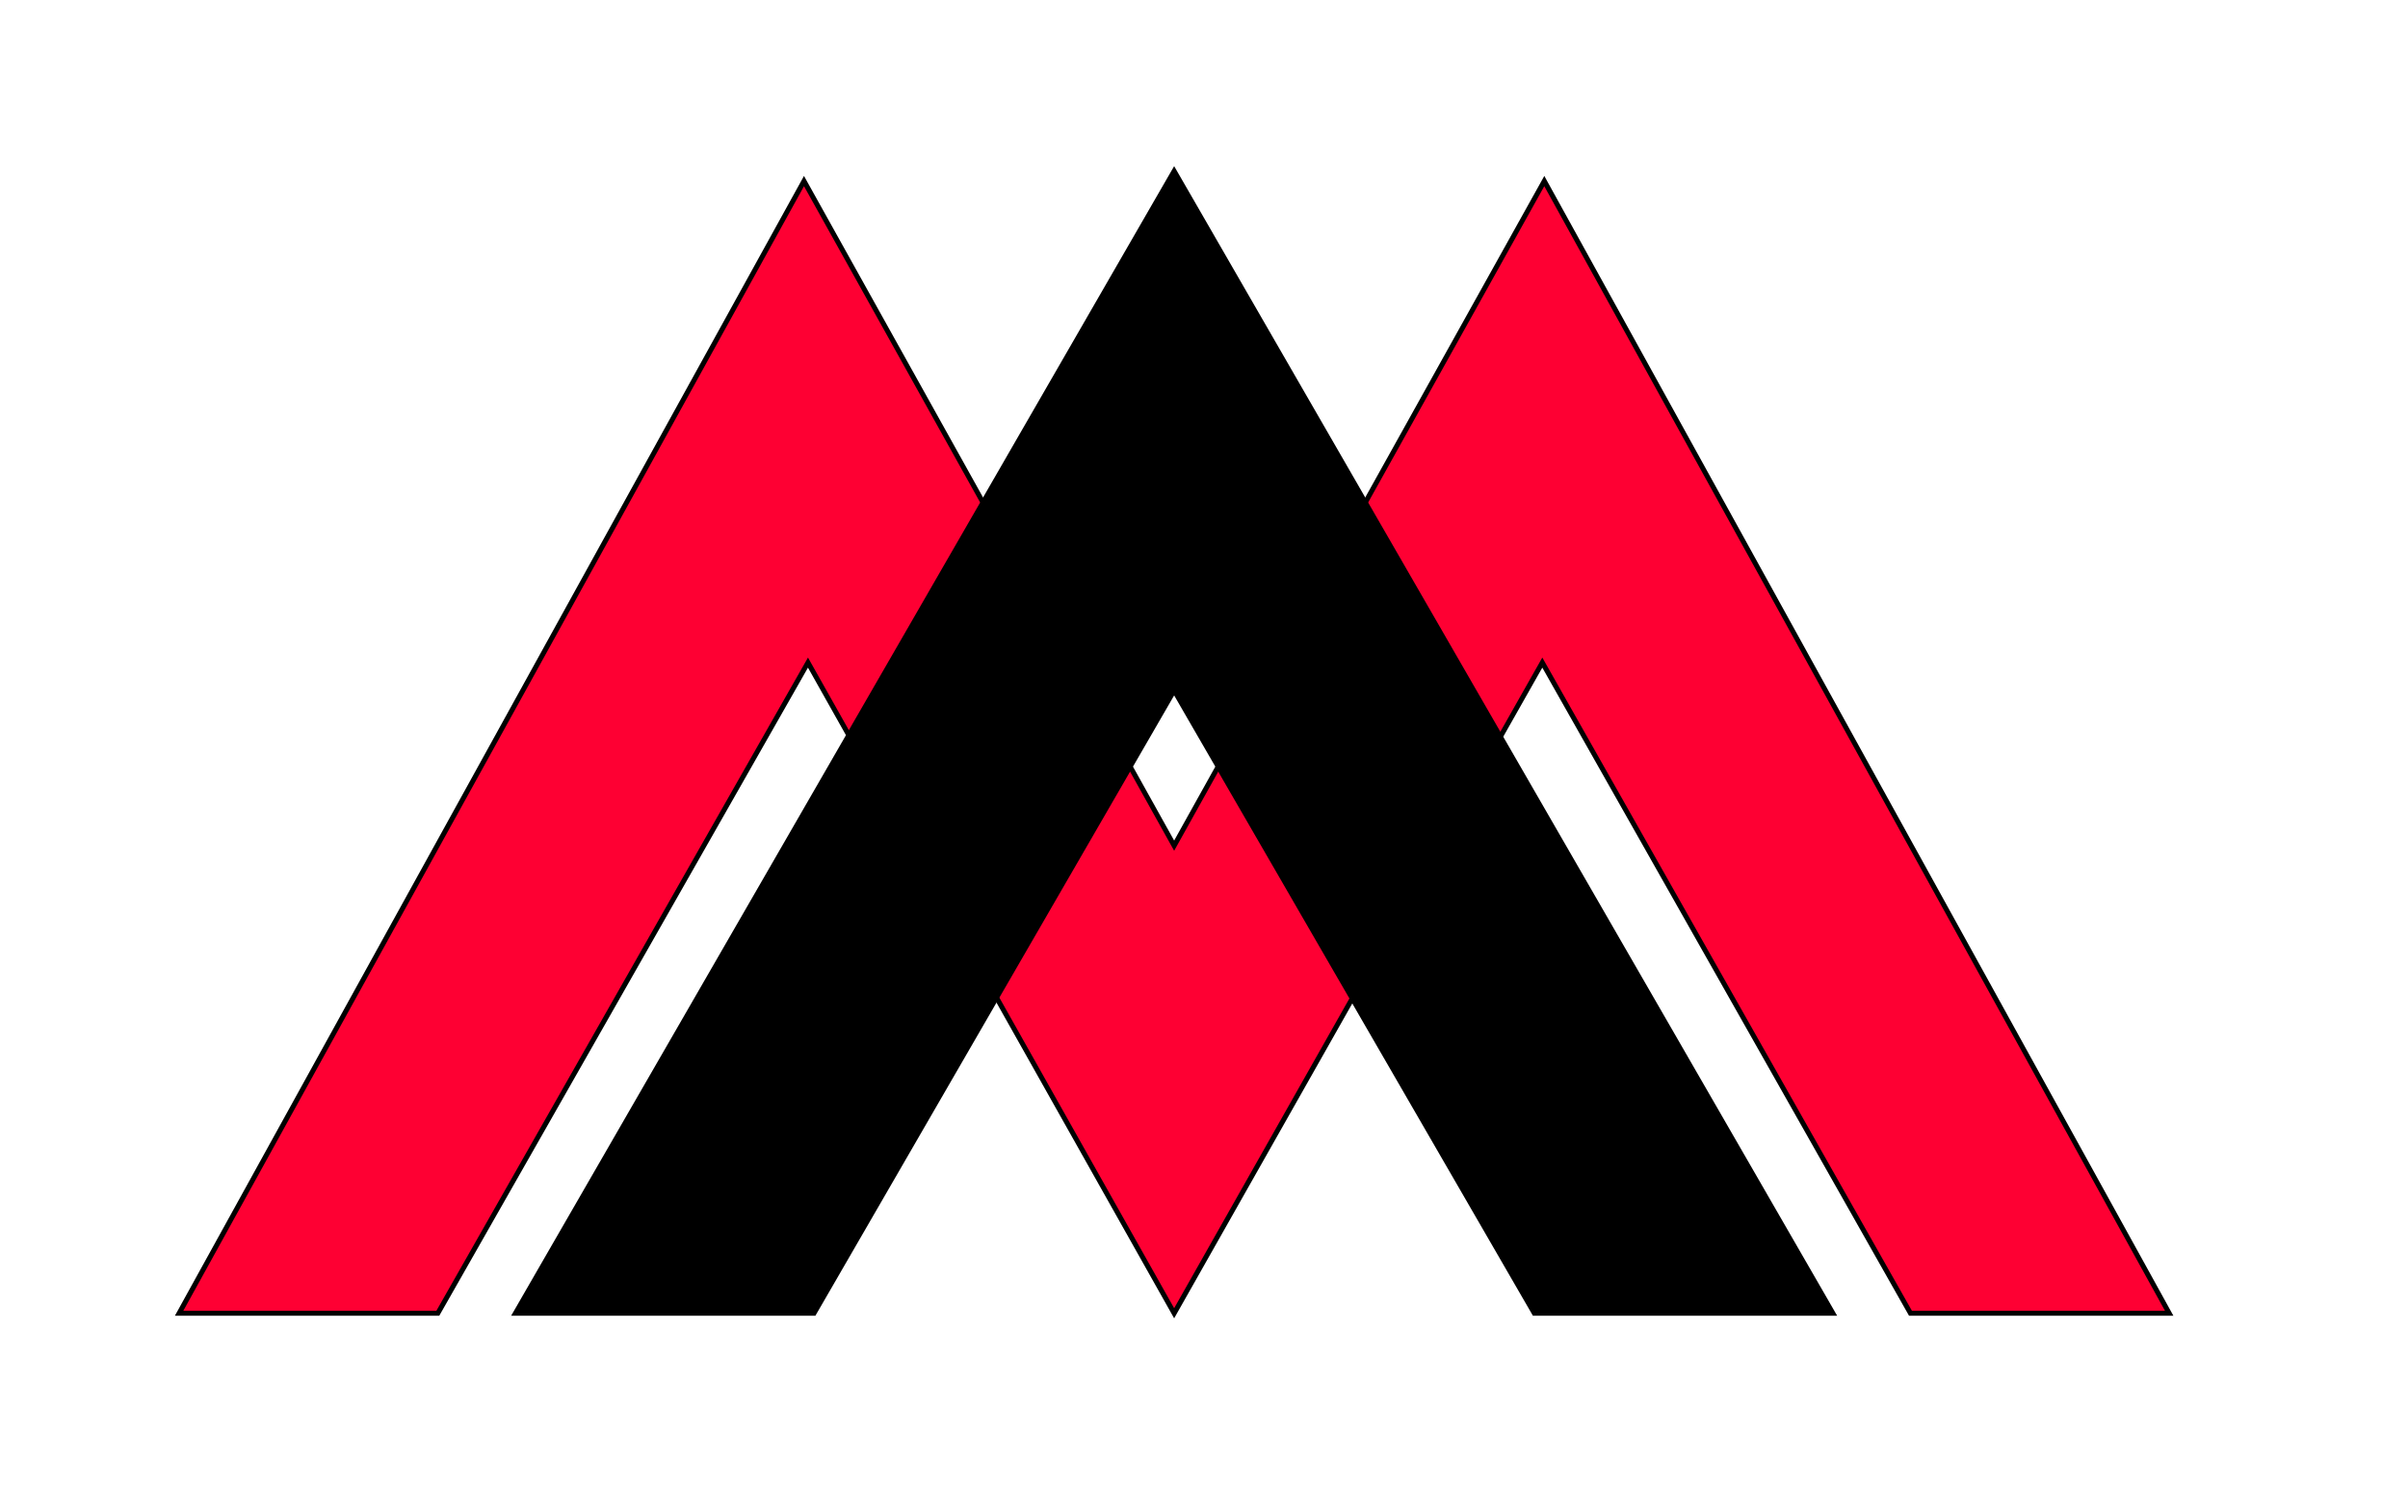
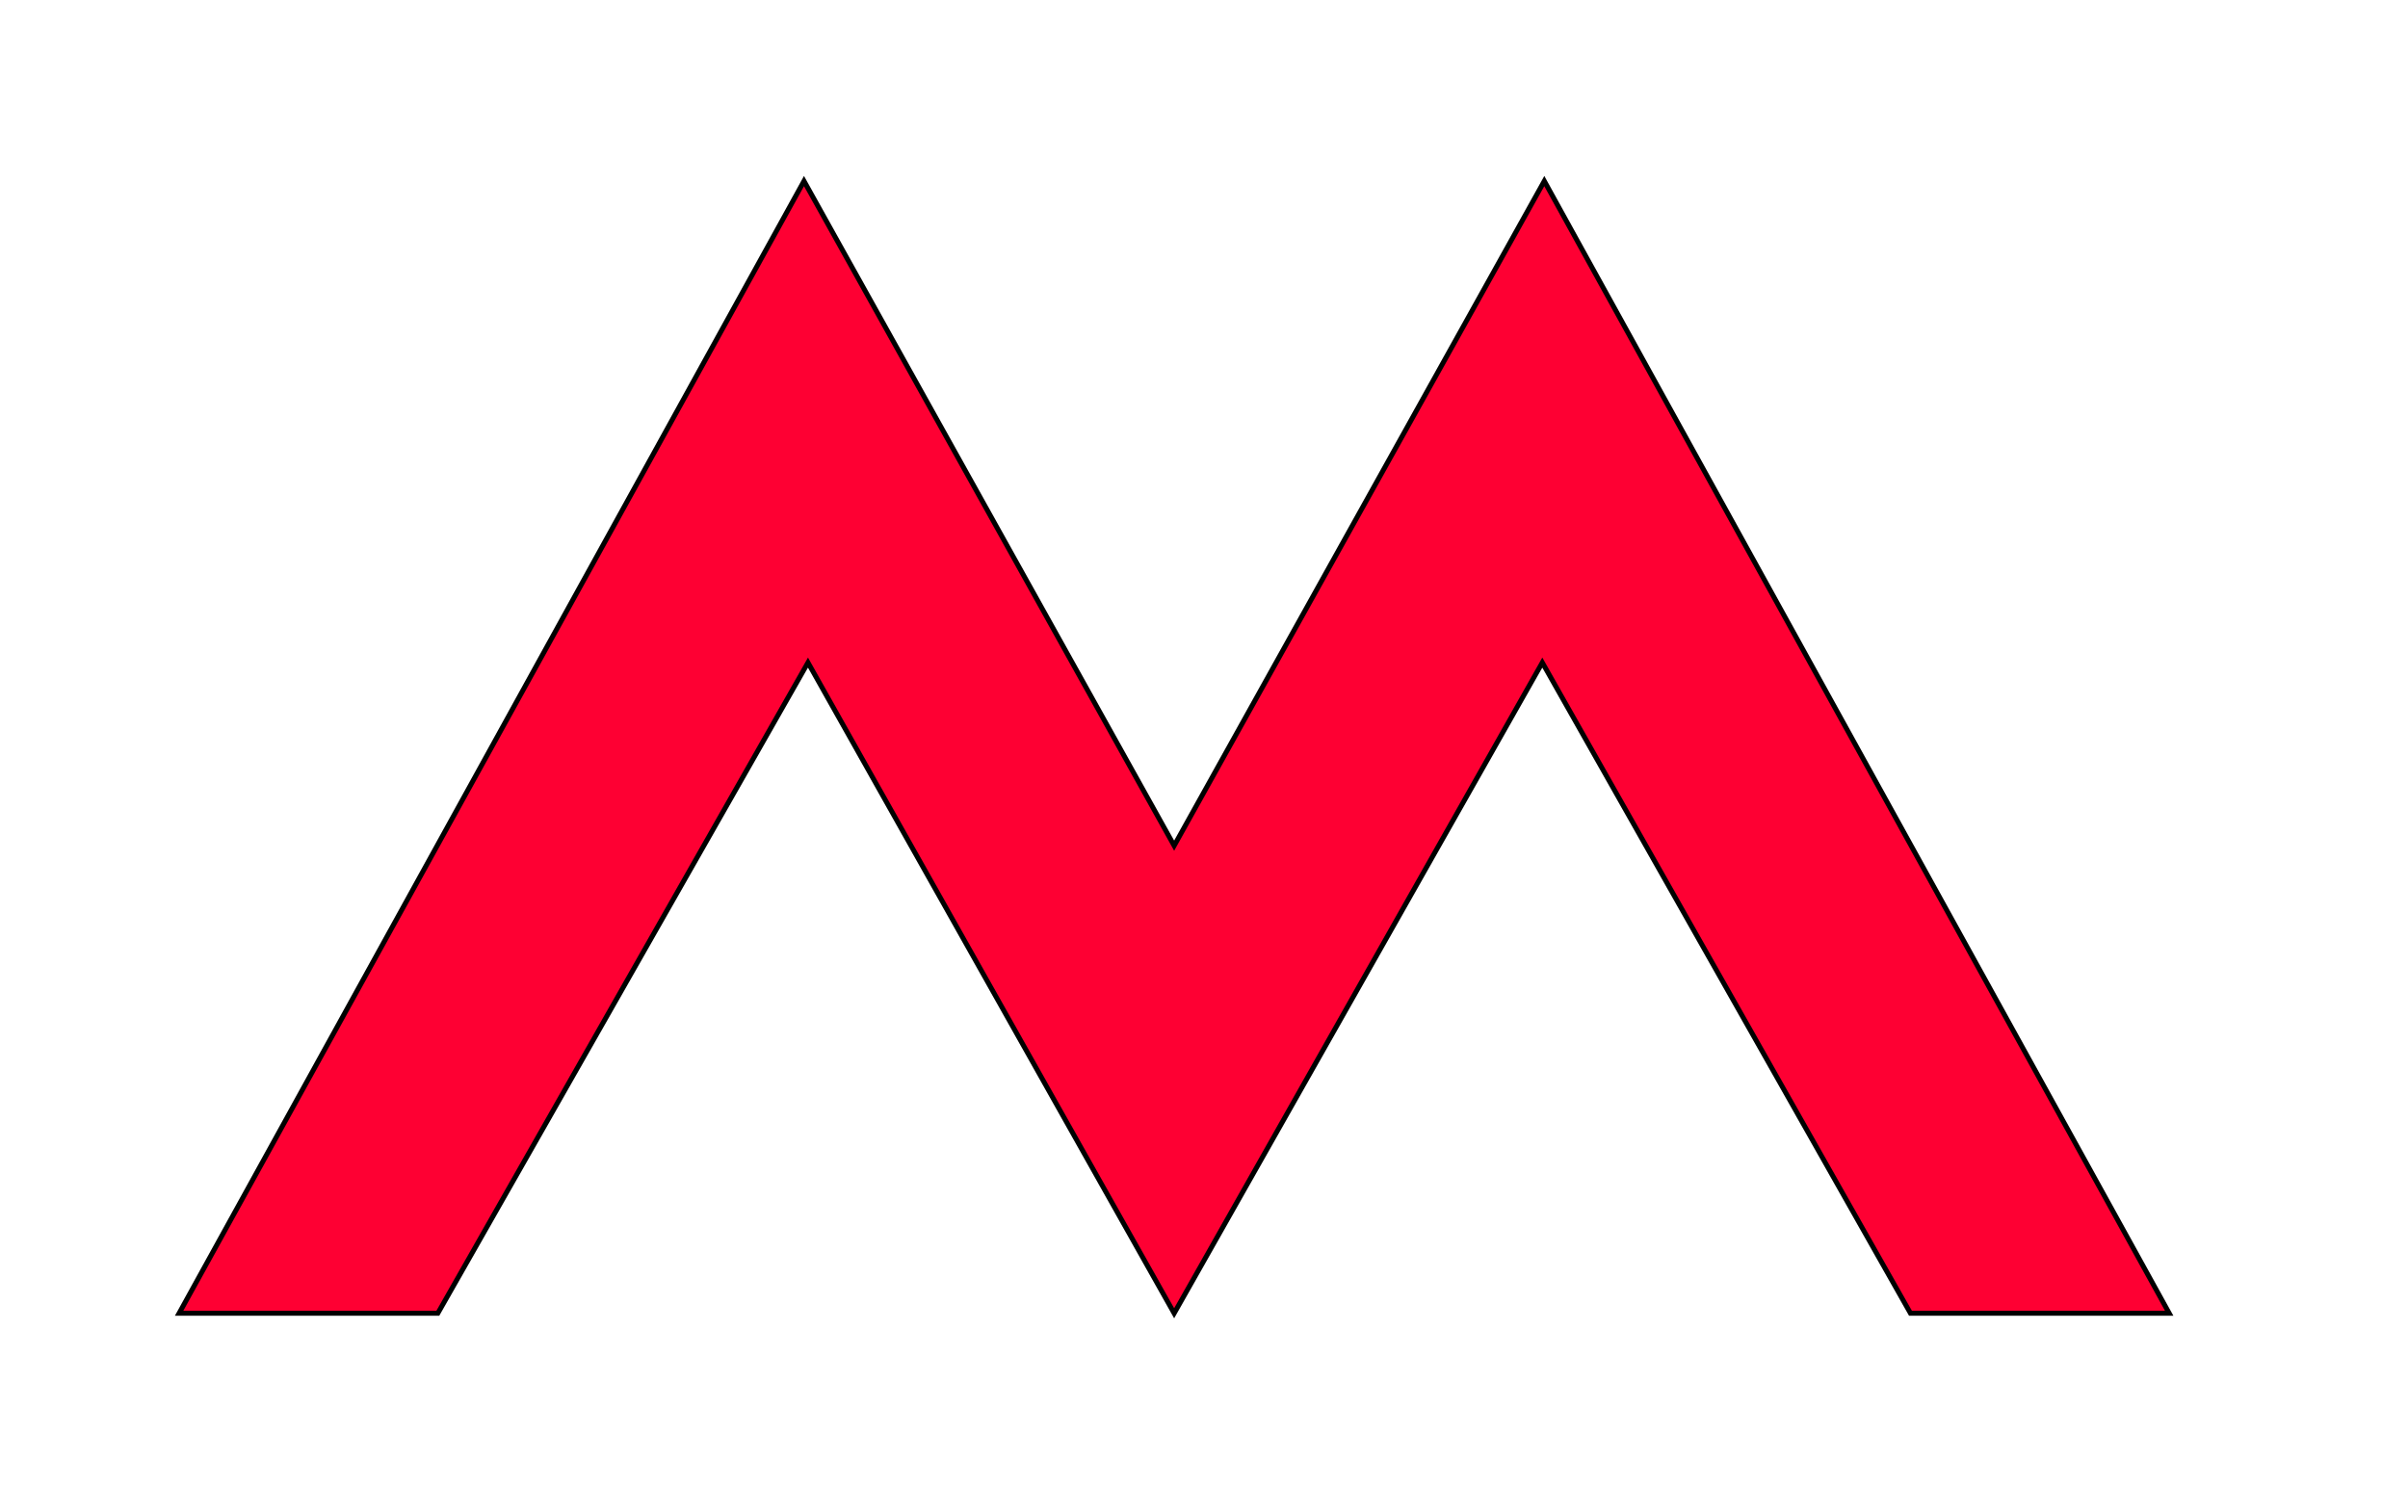
<svg xmlns="http://www.w3.org/2000/svg" version="1.1" id="Layer_2" x="0px" y="0px" viewBox="0 0 121 76" style="enable-background:new 0 0 121 76;" xml:space="preserve">
  <style type="text/css">
	.st0{fill:#FE0033;stroke:#000000;stroke-width:0.25;stroke-miterlimit:10;}
	.st1{stroke:#000000;stroke-width:0.25;stroke-miterlimit:10;}
</style>
  <g>
    <polygon class="st0" points="77.6,9.1 59,42.5 40.4,9.1 9,66 22,66 40.6,33.3 59,66 77.5,33.3 96,66 109,66  " />
-     <polygon class="st1" points="59,8.6 25.9,66 40.9,66 59,34.7 77.1,66 92.1,66  " />
  </g>
</svg>